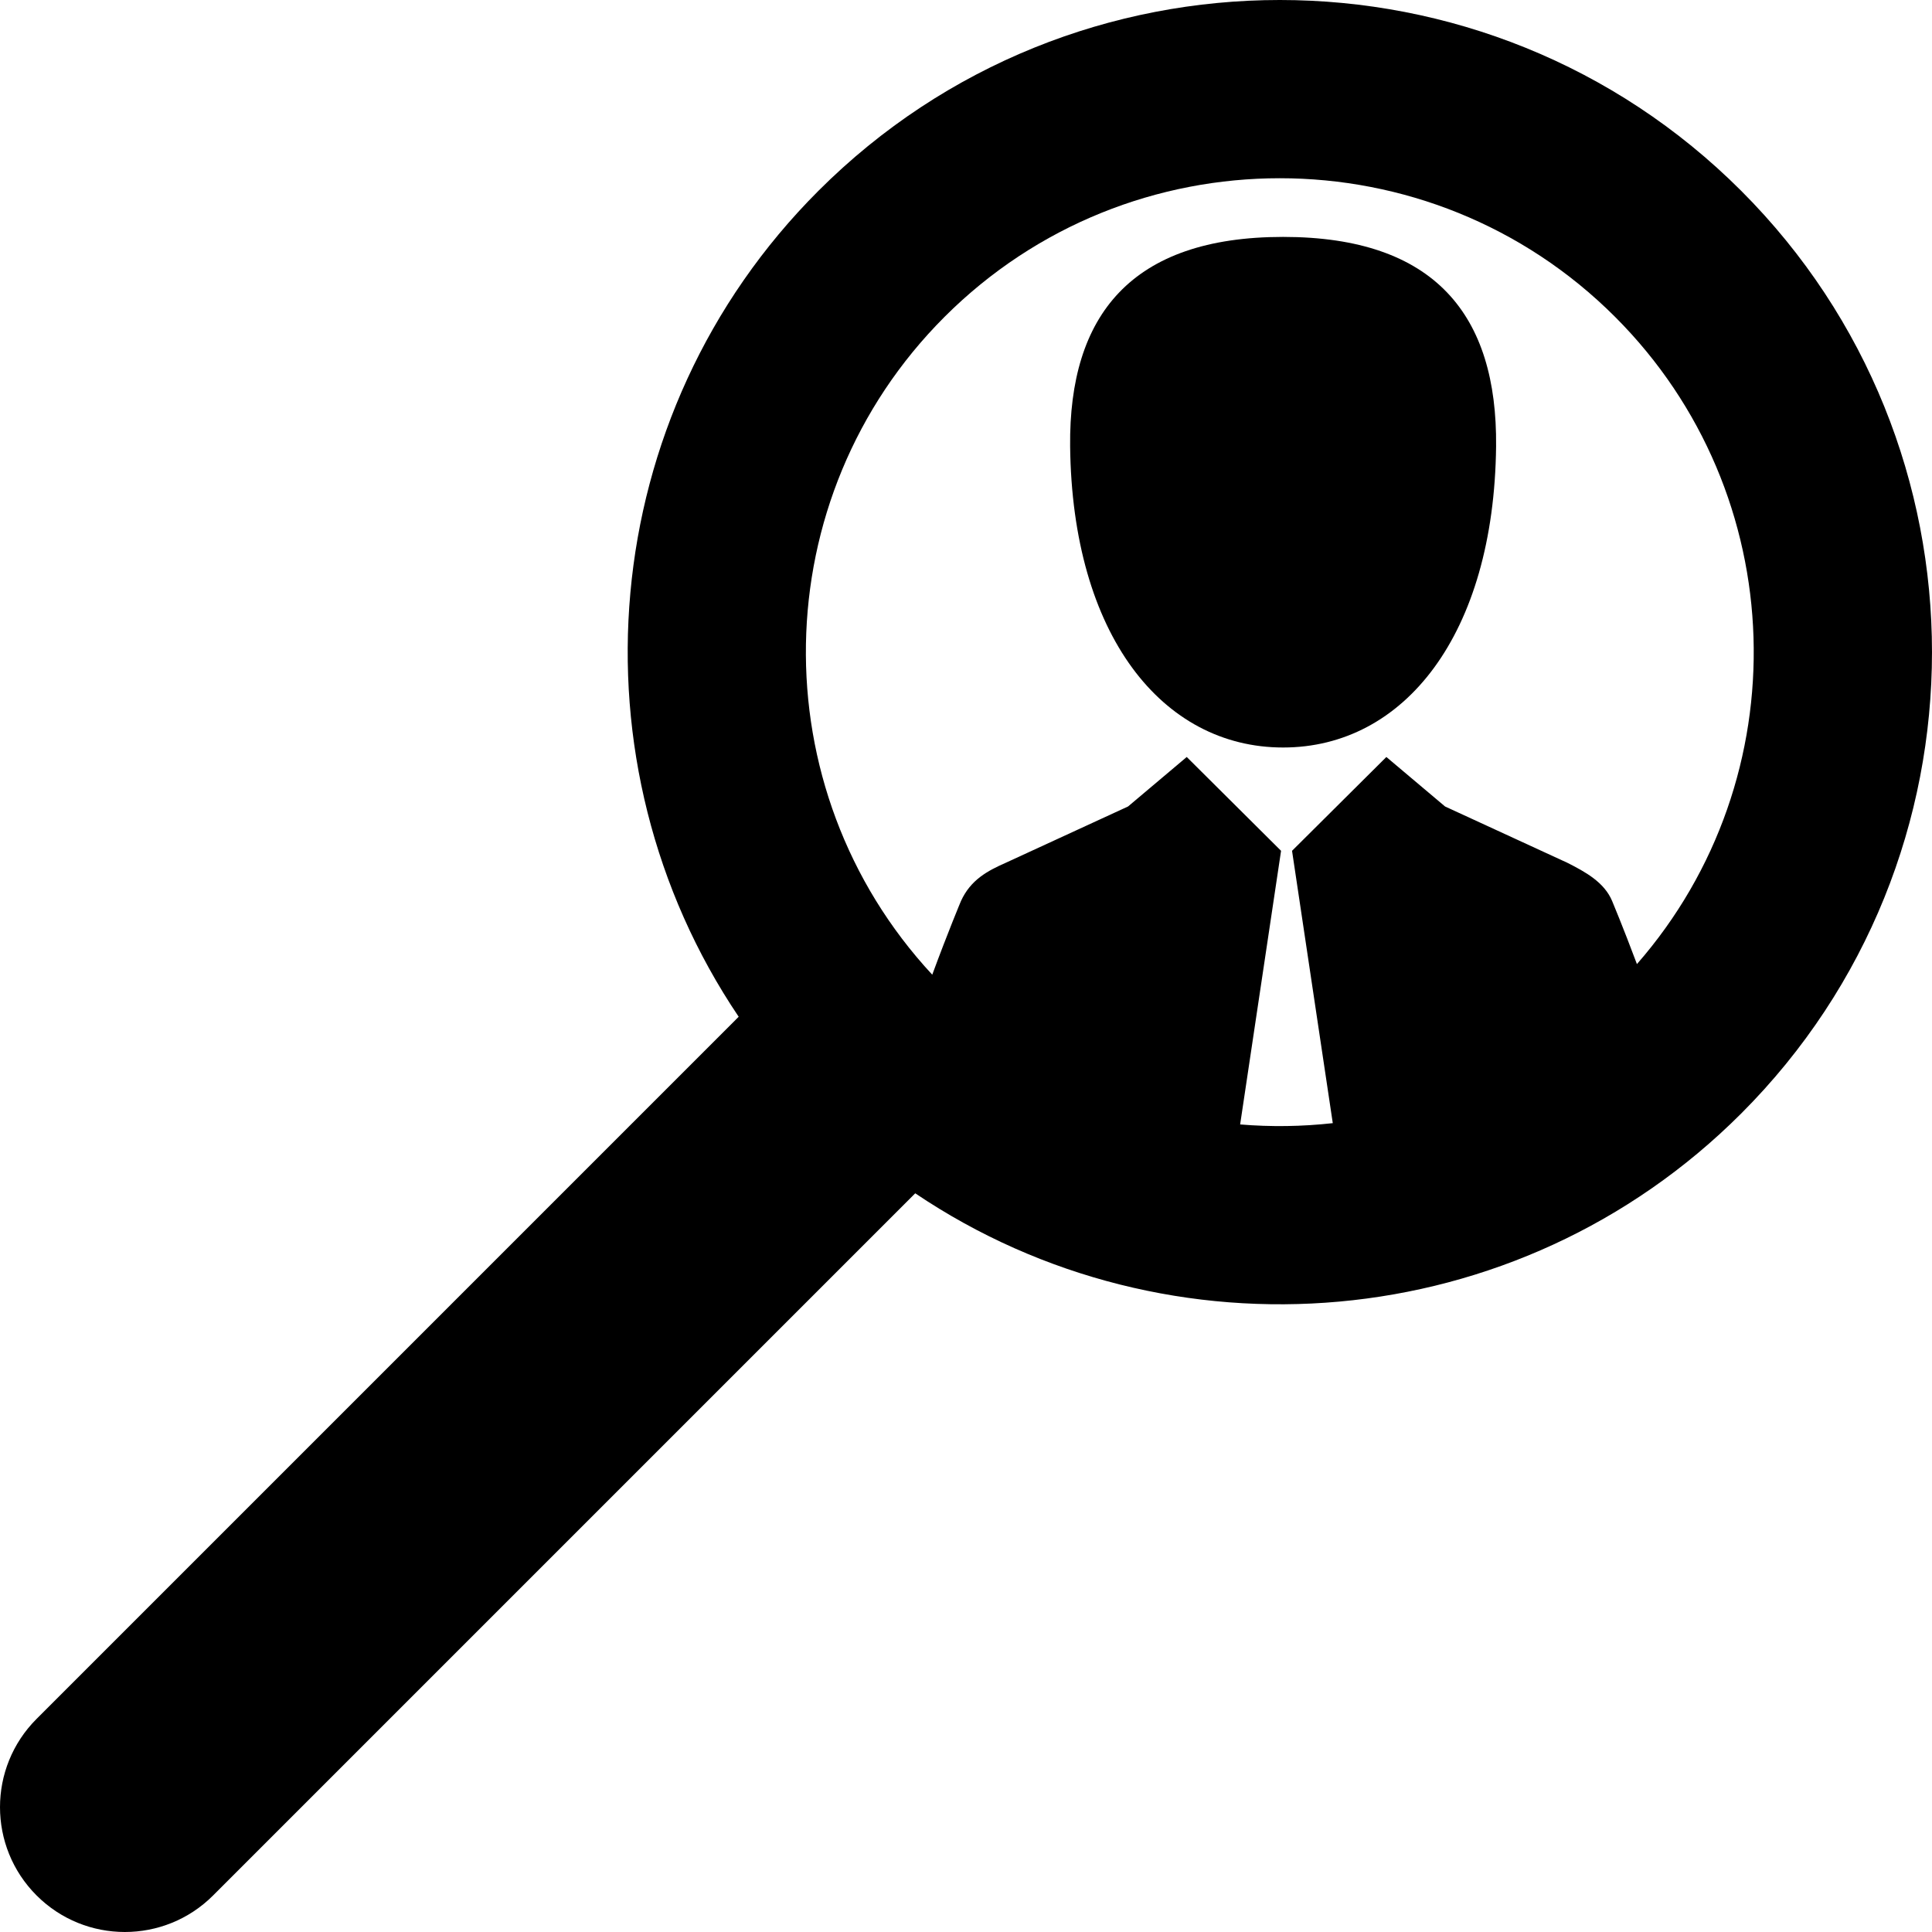
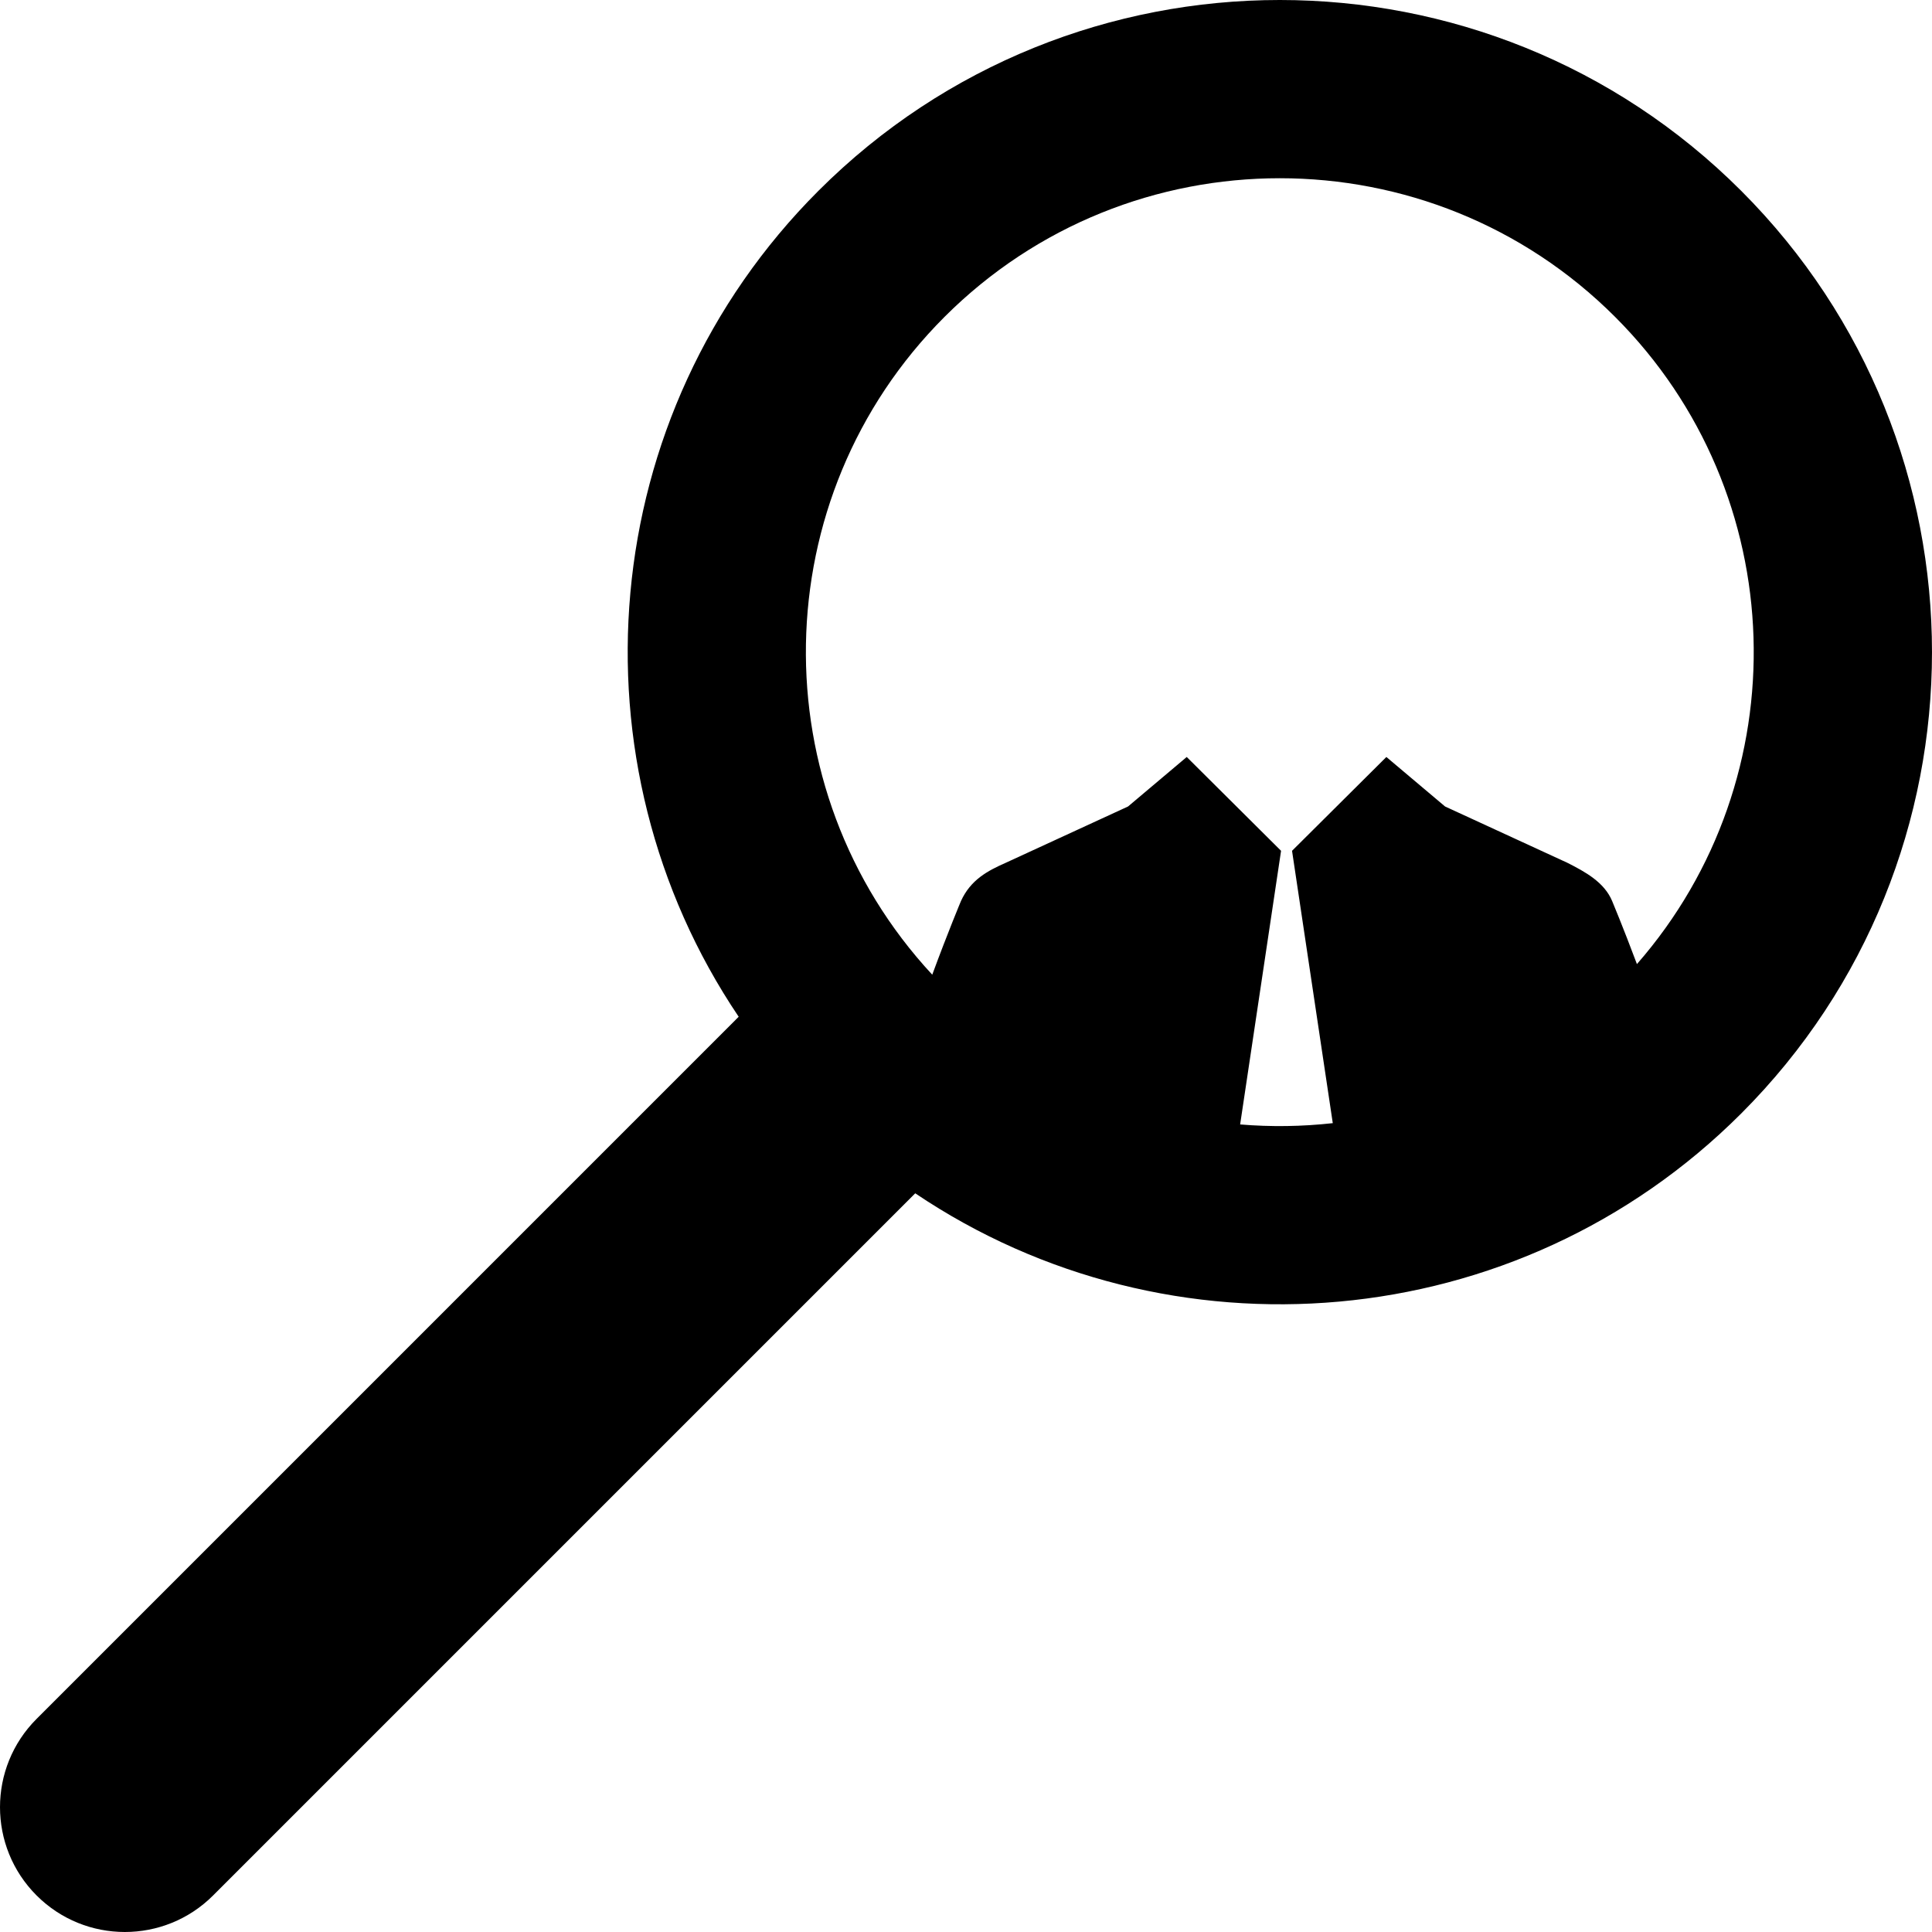
<svg xmlns="http://www.w3.org/2000/svg" fill="#000000" version="1.1" id="Capa_1" width="800px" height="800px" viewBox="0 0 420.001 420.001" xml:space="preserve">
  <g>
    <g>
      <path d="M378.521,41.481c-55.31-55.308-145.294-55.308-200.597-0.002c-48.738,48.741-54.51,124.425-17.34,179.556L7.951,373.672    c-10.604,10.603-10.596,27.786,0,38.381c10.592,10.594,27.777,10.601,38.379,0l152.637-152.638    c55.13,37.167,130.81,31.398,179.551-17.343C433.824,186.766,433.828,96.789,378.521,41.481z M355.855,209.585    c-3.015-8.054-5.388-13.708-5.388-13.708c-1.711-4.091-5.84-6.344-9.758-8.324l-26.562-12.229l-12.763-10.762l-20.506,20.396    l8.857,59.206c-6.689,0.745-13.437,0.838-20.14,0.28l8.896-59.486l-20.504-20.396l-12.762,10.762l-26.564,12.23    c-3.959,1.745-7.648,3.698-9.756,8.324c0,0-2.834,6.75-6.242,16.012c-37.496-40.373-36.613-103.721,2.666-143    C245.524,28.698,310.923,28.7,351.108,68.89C389.645,107.424,391.227,169.14,355.855,209.585z" />
-       <path d="M278.939,162.501c26.26,0,45.854-24.467,46.299-65.494c0.283-28.467-13.277-45.506-46.299-45.506    c-33.023,0-46.587,17.039-46.302,45.506C233.086,138.034,252.679,162.501,278.939,162.501z" />
    </g>
  </g>
</svg>